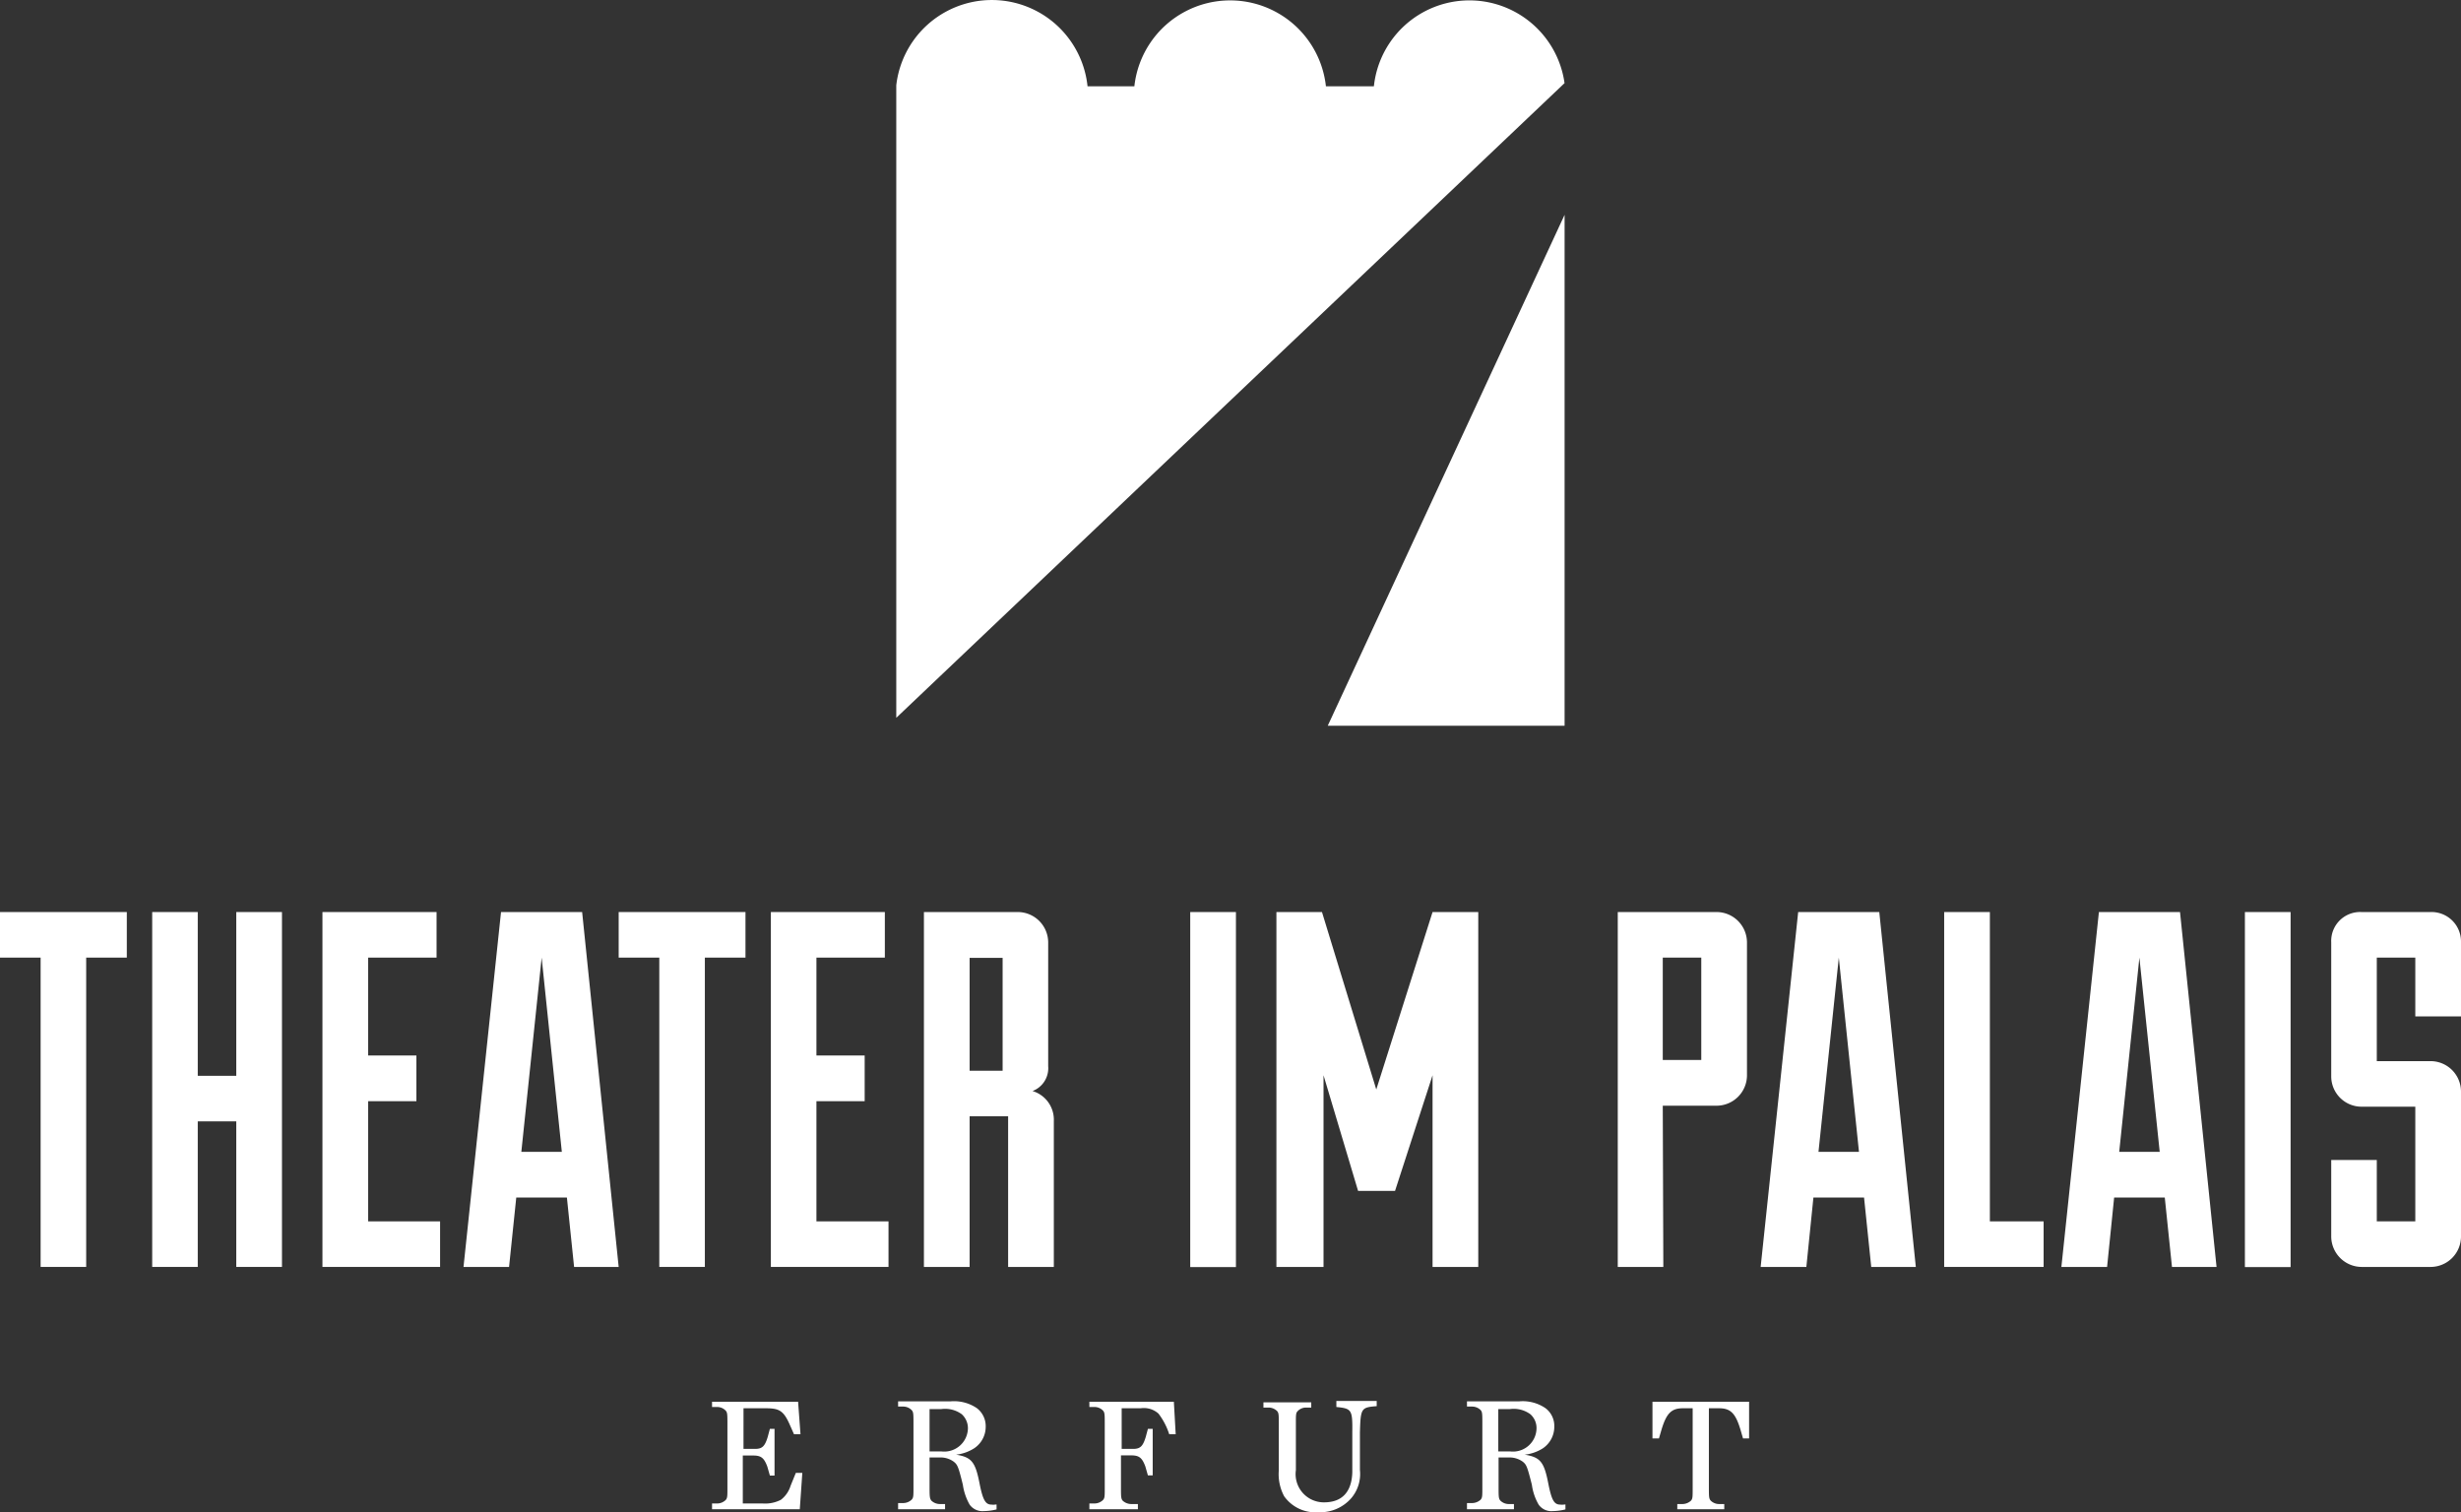
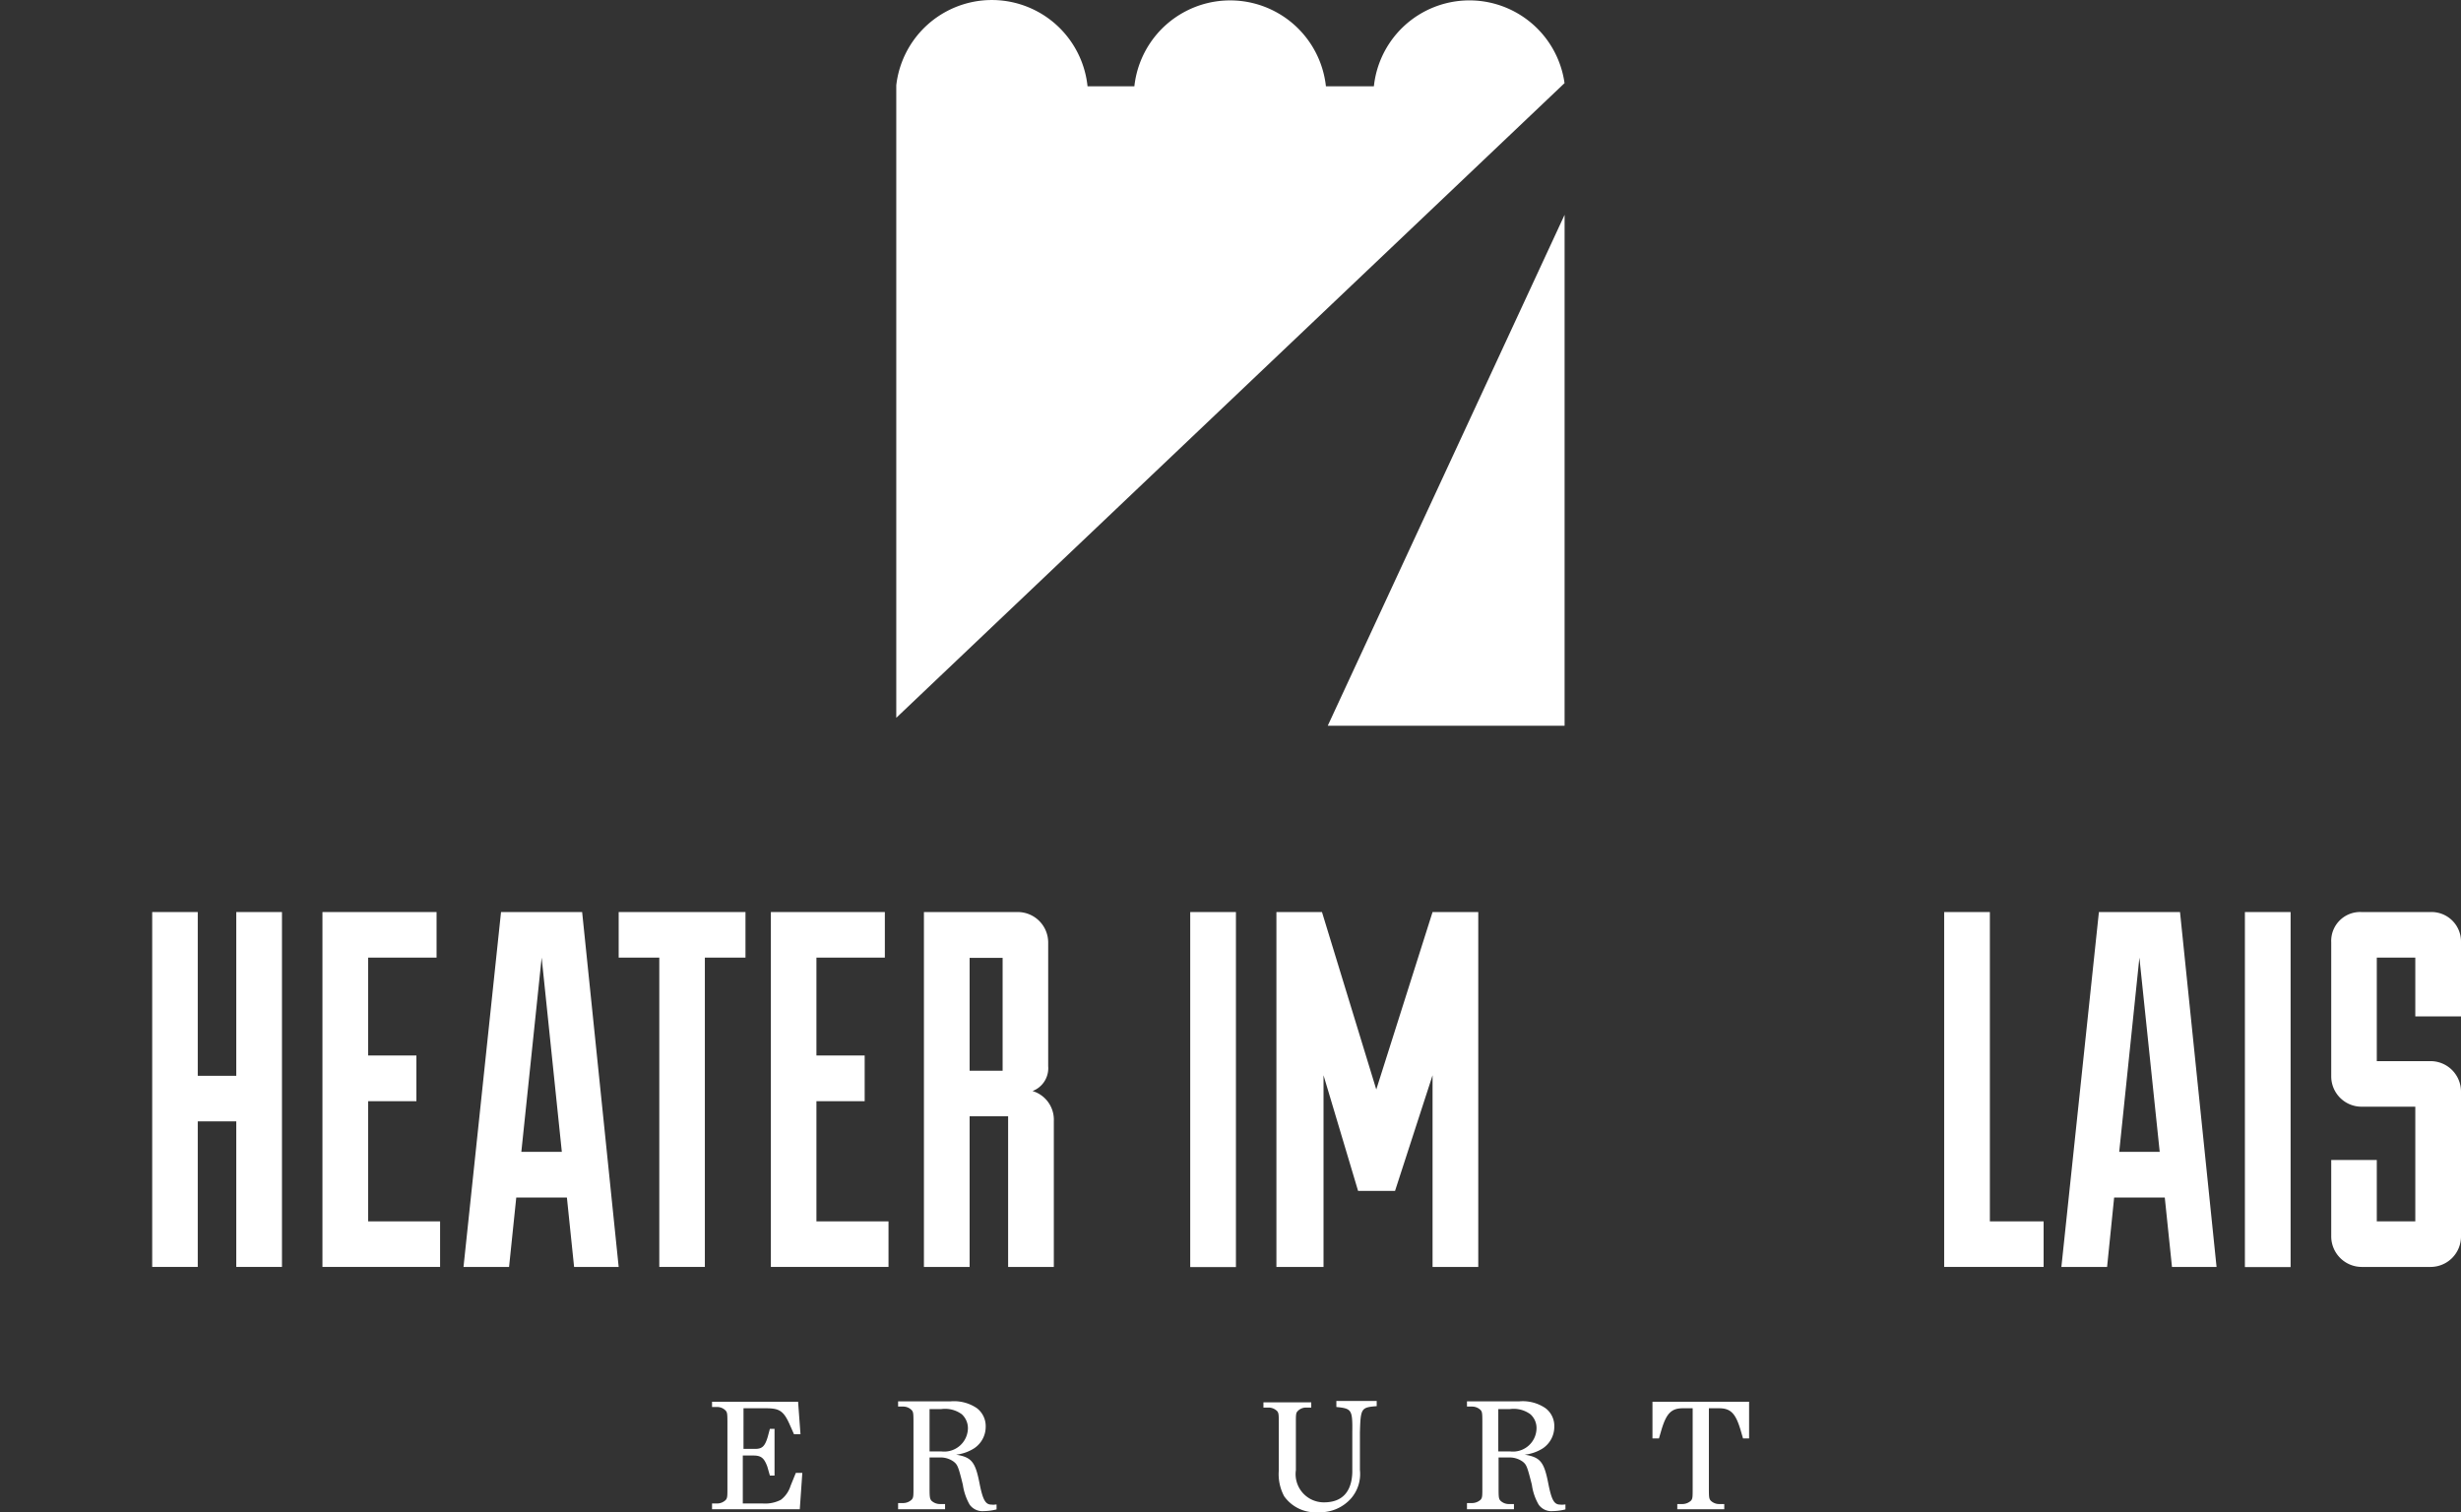
<svg xmlns="http://www.w3.org/2000/svg" viewBox="0 0 174.47 107.21">
  <rect x="0" y="0" width="174.47" height="107.21" fill="#333333" stroke="none" />
  <defs>
    <style>.cls-1{fill:#fff;}</style>
  </defs>
  <title>tip-logo-zentriert</title>
  <g id="Ebene_2" data-name="Ebene 2">
    <g id="Ebene_1-2" data-name="Ebene 1">
-       <path class="cls-1" d="M77.23,99.38v.37l.38,0a.83.83,0,0,1,.58.25c.12.13.13.25.13.88v4.58c0,.63,0,.75-.13.89a.87.87,0,0,1-.58.24l-.38,0V107h3.44v-.37l-.49,0a.9.9,0,0,1-.59-.24c-.11-.14-.12-.26-.12-.89v-2.32l.73,0c.56,0,.77.17,1,.79l.18.63h.34V101.3h-.34l-.15.56c-.2.67-.39.86-.89.86l-.82,0V99.84h1.35a1.55,1.55,0,0,1,1.26.38,4.79,4.79,0,0,1,.76,1.46h.46l-.13-2.3Z" />
      <path class="cls-1" d="M70.54,106.67a.91.91,0,0,1-.25,0c-.42,0-.61-.32-.84-1.47-.3-1.55-.56-1.89-1.67-2.07a3,3,0,0,0,1.28-.45,1.83,1.83,0,0,0,.82-1.54,1.6,1.6,0,0,0-.63-1.31,2.88,2.88,0,0,0-1.86-.48H63.67v.37l.38,0a.83.83,0,0,1,.58.25c.12.13.13.25.13.88v4.58c0,.63,0,.75-.13.89a.87.87,0,0,1-.58.24l-.38,0V107H67v-.37l-.38,0a.88.88,0,0,1-.59-.24c-.11-.14-.13-.26-.13-.89v-2.17h.69a1.58,1.58,0,0,1,1,.28c.29.22.35.35.67,1.65a4,4,0,0,0,.48,1.41,1.11,1.11,0,0,0,1,.46,3.79,3.79,0,0,0,.91-.12l0-.35Zm-3.8-3.77H65.9v-3c.35,0,.52,0,.82,0a2,2,0,0,1,1.46.36,1.34,1.34,0,0,1,.44,1A1.68,1.68,0,0,1,66.74,102.9Z" />
      <path class="cls-1" d="M56.05,105.33a2,2,0,0,1-.69,1,2.44,2.44,0,0,1-1.29.26H52.66v-3.4l.74,0c.56,0,.77.17,1,.79l.18.63h.33V101.3h-.33l-.15.56c-.2.67-.39.86-.89.86l-.83,0V99.84h1.57c1,0,1.29.18,1.76,1.28.09.19.17.39.25.56h.46l-.17-2.3h-6.1v.37l.38,0a.83.83,0,0,1,.58.25c.12.13.13.25.13.88v4.58c0,.63,0,.75-.13.89a.87.87,0,0,1-.58.24l-.38,0V107h6.22l.18-2.58h-.46Z" />
      <path class="cls-1" d="M94.74,99.75c1.1.11,1.15.19,1.13,1.84l0,2.32v.49c-.05,1.39-.74,2.11-2,2.11a2,2,0,0,1-2-2.28v-3.31c0-.63,0-.75.13-.88a.81.81,0,0,1,.58-.25l.38,0v-.37H89.57v.37l.38,0a.86.86,0,0,1,.59.25c.11.13.12.25.12.88v3.32a3.32,3.32,0,0,0,.38,1.84,2.71,2.71,0,0,0,2.42,1.13,2.92,2.92,0,0,0,2.34-1,2.64,2.64,0,0,0,.61-2l0-2.64c.05-1.74.08-1.79,1.19-1.88v-.37H94.74Z" />
      <path class="cls-1" d="M110.86,106.67a1,1,0,0,1-.25,0c-.43,0-.61-.32-.84-1.47-.3-1.55-.56-1.89-1.68-2.07a3,3,0,0,0,1.29-.45,1.84,1.84,0,0,0,.81-1.54,1.57,1.57,0,0,0-.63-1.31,2.86,2.86,0,0,0-1.86-.48H104v.37l.38,0a.86.86,0,0,1,.59.25c.11.13.12.25.12.88v4.58c0,.63,0,.75-.12.89a.9.9,0,0,1-.59.24l-.38,0V107h3.33v-.37l-.38,0a.85.85,0,0,1-.58-.24c-.12-.14-.13-.26-.13-.89v-2.17h.69a1.6,1.6,0,0,1,1,.28c.29.22.34.35.67,1.65a3.83,3.83,0,0,0,.48,1.41,1.1,1.1,0,0,0,1,.46,3.78,3.78,0,0,0,.9-.12l0-.35Zm-3.8-3.77h-.84v-3c.34,0,.52,0,.81,0a2,2,0,0,1,1.46.36,1.3,1.3,0,0,1,.44,1A1.67,1.67,0,0,1,107.06,102.9Z" />
      <path class="cls-1" d="M117.15,99.38l0,2.6h.46l.18-.62c.35-1.16.7-1.52,1.52-1.52H120v5.66c0,.63,0,.75-.12.89a.9.9,0,0,1-.59.24l-.38,0V107h3.33v-.37l-.38,0a.85.85,0,0,1-.58-.24c-.12-.14-.13-.26-.13-.89V99.84h.72c.82,0,1.17.36,1.52,1.52l.18.62H124l0-2.6Z" />
      <polygon class="cls-1" points="52.85 64.66 43.86 64.66 43.86 67.89 46.74 67.89 46.74 89.82 49.97 89.82 49.97 67.89 52.85 67.89 52.85 64.66" />
      <path class="cls-1" d="M35.52,64.66,32.86,89.82h3.23l.51-4.92h3.59l.51,4.92h3.16L41.27,64.66Zm1.44,17L38.4,67.89l1.43,13.77Z" />
      <rect class="cls-1" x="159.15" y="64.66" width="3.24" height="25.17" />
-       <polygon class="cls-1" points="0 67.89 2.88 67.89 2.88 89.82 6.11 89.82 6.11 67.89 8.99 67.89 8.99 64.66 0 64.66 0 67.89" />
      <polygon class="cls-1" points="26.1 78.07 29.52 78.07 29.52 74.83 26.1 74.83 26.1 67.89 30.95 67.89 30.95 64.66 22.86 64.66 22.86 89.82 31.2 89.82 31.2 86.59 26.1 86.59 26.1 78.07" />
      <polygon class="cls-1" points="16.75 76.27 14.02 76.27 14.02 64.66 10.79 64.66 10.79 89.82 14.02 89.82 14.02 79.5 16.75 79.5 16.75 89.82 19.99 89.82 19.99 64.66 16.75 64.66 16.75 76.27" />
      <polygon class="cls-1" points="57.88 78.07 61.3 78.07 61.3 74.83 57.88 74.83 57.88 67.89 62.73 67.89 62.73 64.66 54.65 64.66 54.65 89.82 62.99 89.82 62.99 86.59 57.88 86.59 57.88 78.07" />
      <path class="cls-1" d="M174.47,72.06V66.78a2.09,2.09,0,0,0-2.16-2.12h-4.89a2.05,2.05,0,0,0-2.15,2.15v9.53a2.15,2.15,0,0,0,2.15,2.12h3.81v8.13H168.5V82.24h-3.23V87.7a2.17,2.17,0,0,0,2.15,2.12h4.89a2.16,2.16,0,0,0,2.16-2.12V77.38a2.16,2.16,0,0,0-2.16-2.15H168.5V67.89h2.73v4.17Z" />
-       <path class="cls-1" d="M127.48,64.66l-2.66,25.16h3.24l.5-4.92h3.59l.51,4.92h3.16l-2.59-25.16Zm1.44,17,1.44-13.77,1.43,13.77Z" />
      <path class="cls-1" d="M73.2,77.35a1.73,1.73,0,0,0,1.11-1.76V66.81a2.16,2.16,0,0,0-2.16-2.15H65.5V89.82h3.24V79.14h2.73V89.82h3.24V79.47A2.12,2.12,0,0,0,73.2,77.35Zm-2.12-1.44H68.74v-8h2.34Z" />
      <rect class="cls-1" x="84.38" y="64.66" width="3.24" height="25.17" />
-       <path class="cls-1" d="M117.88,78.39h3.81a2.16,2.16,0,0,0,2.16-2.12V66.81a2.16,2.16,0,0,0-2.16-2.15h-7V89.82h3.23Zm0-10.5h2.73v7.26h-2.73Z" />
      <polygon class="cls-1" points="104.8 89.82 104.8 64.66 101.56 64.66 97.57 77.24 93.72 64.66 90.49 64.66 90.49 89.82 93.83 89.82 93.83 76.23 96.28 84.43 98.9 84.43 101.56 76.23 101.56 89.82 104.8 89.82" />
      <path class="cls-1" d="M148.8,64.66l-2.66,25.16h3.24l.5-4.92h3.59l.51,4.92h3.16l-2.59-25.16Zm1.44,17,1.43-13.77,1.44,13.77Z" />
      <polygon class="cls-1" points="141.07 64.66 137.83 64.66 137.83 89.82 144.88 89.82 144.88 86.59 141.07 86.59 141.07 64.66" />
      <polygon class="cls-1" points="110.92 15.23 94.13 51.45 110.92 51.45 110.92 15.23" />
      <path class="cls-1" d="M110.92,5.92a6.81,6.81,0,0,0-13.52.2H94a6.83,6.83,0,0,0-13.58,0H77.1a6.82,6.82,0,0,0-13.56-.07V50.89l47.38-45Z" />
    </g>
  </g>
</svg>